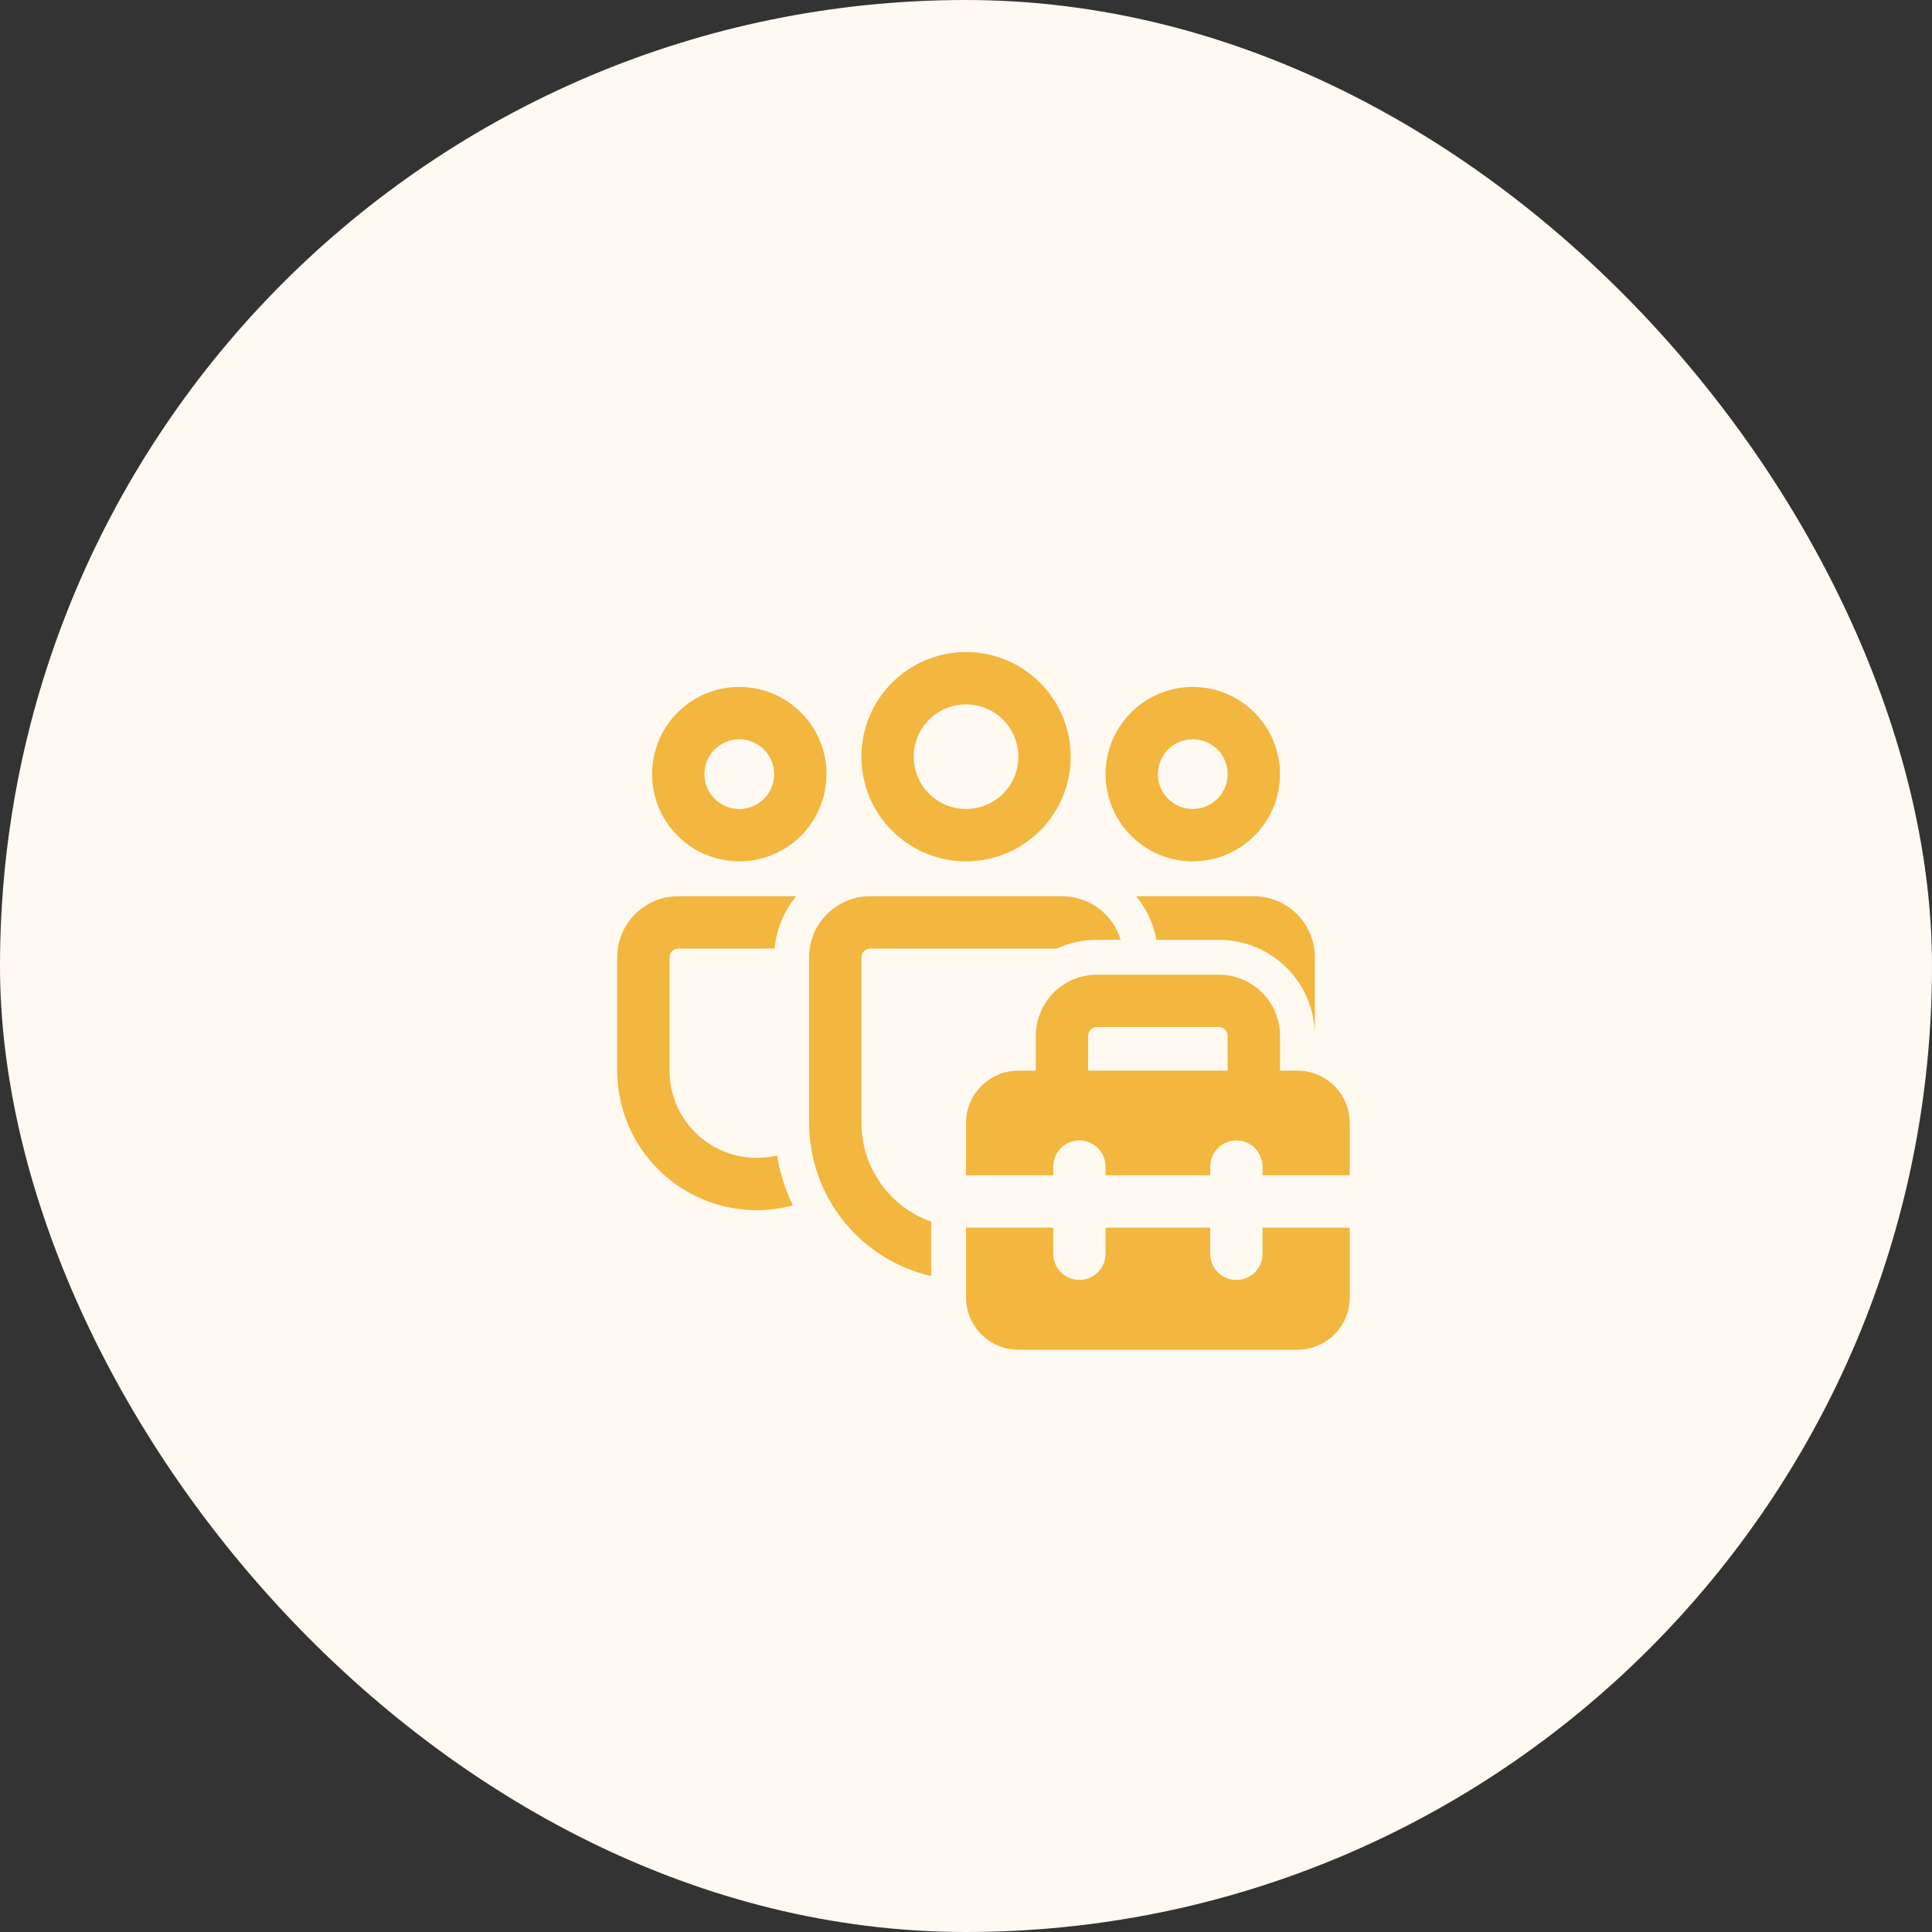
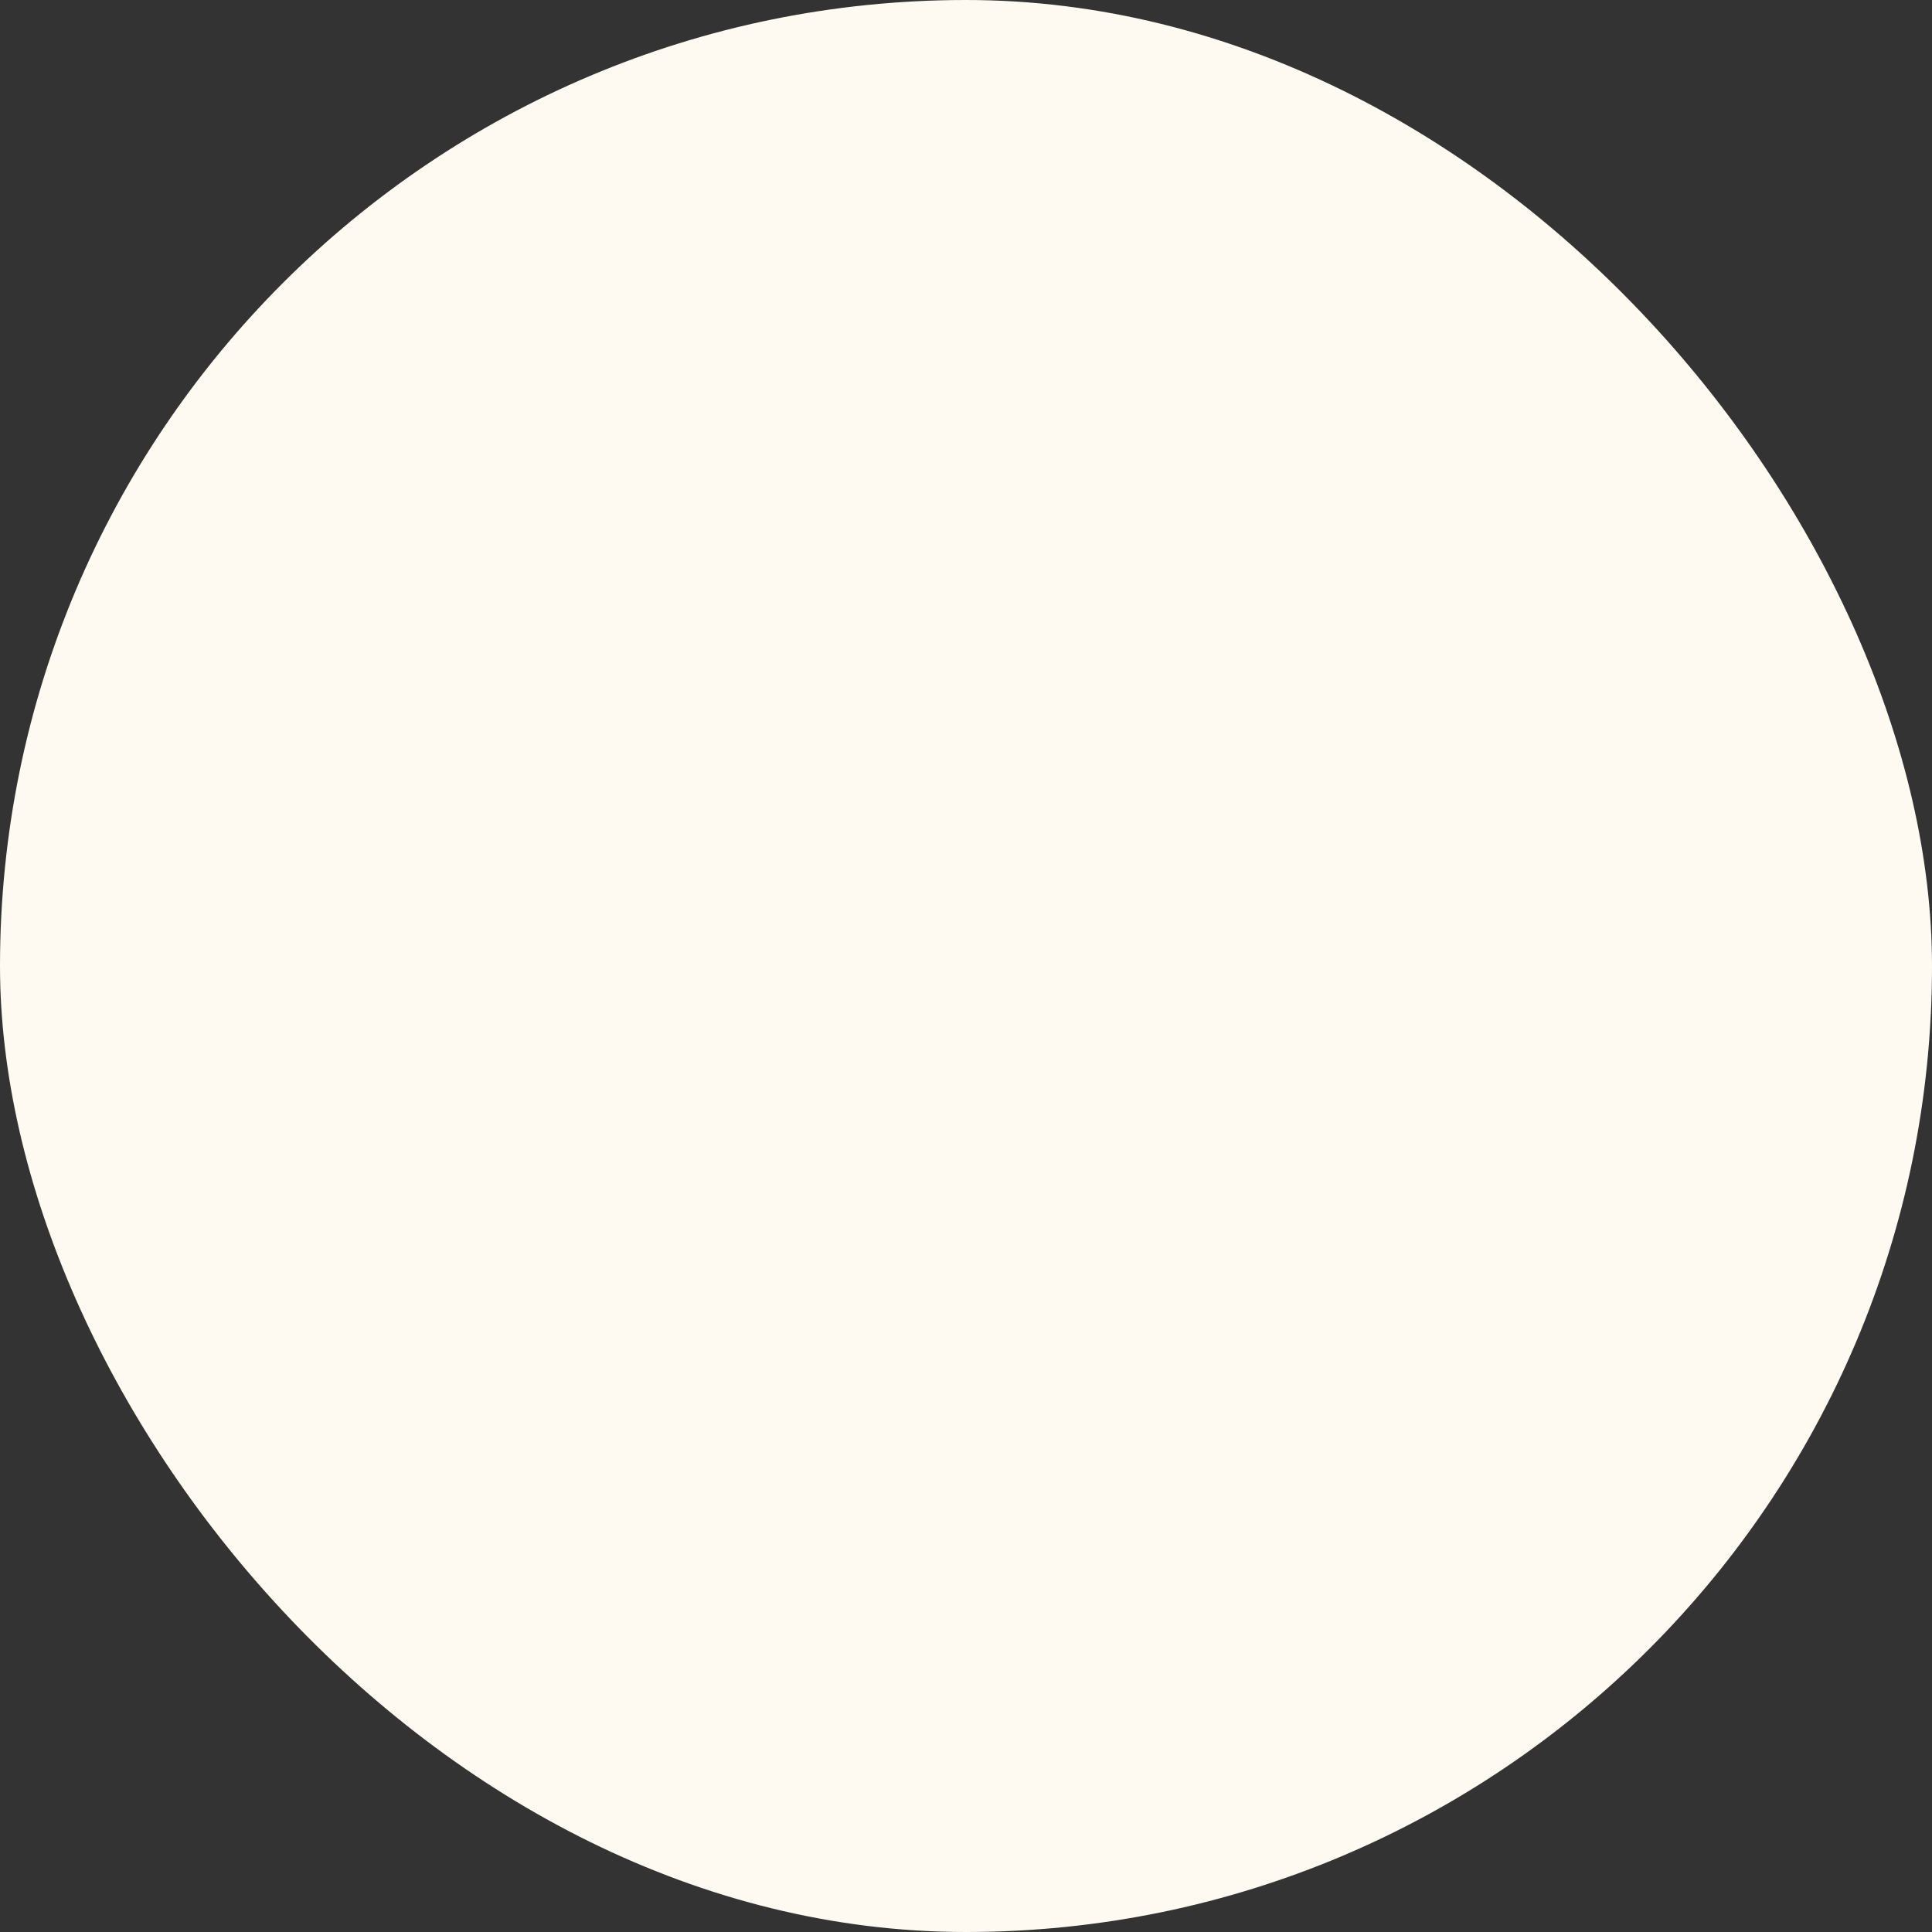
<svg xmlns="http://www.w3.org/2000/svg" width="120" height="120" viewBox="0 0 120 120" fill="none">
  <rect x="0" y="0" width="120" height="120" fill="#333333" stroke="none" />
  <rect width="120" height="120" rx="60" fill="#FEFAF1" />
-   <path d="M65.97 55.667C66.787 55.666 67.582 55.93 68.237 56.418C68.892 56.906 69.372 57.592 69.605 58.375H68.128C67.239 58.375 66.399 58.57 65.642 58.917H54.049C53.905 58.917 53.767 58.974 53.666 59.075C53.564 59.177 53.507 59.315 53.507 59.458V69.748C53.507 72.578 55.314 74.985 57.836 75.879V79.257C55.683 78.764 53.761 77.555 52.384 75.828C51.007 74.1 50.257 71.957 50.257 69.748V59.458C50.257 57.365 51.953 55.667 54.049 55.667H65.97ZM75.711 58.375C77.287 58.375 78.798 58.999 79.915 60.111C81.032 61.223 81.662 62.732 81.669 64.307V59.458C81.669 58.453 81.27 57.488 80.559 56.777C79.848 56.066 78.883 55.667 77.878 55.667H70.565C71.198 56.431 71.642 57.357 71.83 58.375H75.711ZM42.128 55.667H49.453C48.689 56.59 48.222 57.723 48.114 58.917H42.128C41.984 58.917 41.846 58.974 41.745 59.075C41.643 59.177 41.586 59.315 41.586 59.458V66.498C41.586 67.317 41.771 68.125 42.128 68.862C42.485 69.598 43.005 70.245 43.647 70.752C44.29 71.259 45.039 71.614 45.839 71.791C46.638 71.967 47.467 71.96 48.264 71.769C48.448 72.861 48.784 73.903 49.245 74.872C47.961 75.216 46.615 75.259 45.311 74.999C44.007 74.74 42.781 74.184 41.726 73.374C40.672 72.565 39.818 71.523 39.23 70.331C38.642 69.139 38.336 67.827 38.336 66.498V59.458C38.336 57.365 40.035 55.667 42.128 55.667ZM60.003 40.5C61.727 40.5 63.38 41.185 64.599 42.404C65.818 43.623 66.503 45.276 66.503 47C66.503 48.724 65.818 50.377 64.599 51.596C63.38 52.815 61.727 53.5 60.003 53.5C58.279 53.5 56.625 52.815 55.406 51.596C54.187 50.377 53.503 48.724 53.503 47C53.503 45.276 54.187 43.623 55.406 42.404C56.625 41.185 58.279 40.5 60.003 40.5ZM60.003 43.75C59.141 43.75 58.314 44.092 57.705 44.702C57.095 45.311 56.753 46.138 56.753 47C56.753 47.862 57.095 48.689 57.705 49.298C58.314 49.908 59.141 50.25 60.003 50.25C60.865 50.25 61.691 49.908 62.301 49.298C62.91 48.689 63.253 47.862 63.253 47C63.253 46.138 62.91 45.311 62.301 44.702C61.691 44.092 60.865 43.75 60.003 43.75ZM74.086 42.667C75.522 42.667 76.9 43.237 77.916 44.253C78.932 45.269 79.503 46.647 79.503 48.083C79.503 49.52 78.932 50.898 77.916 51.913C76.9 52.929 75.522 53.5 74.086 53.5C72.649 53.5 71.272 52.929 70.256 51.913C69.24 50.898 68.669 49.52 68.669 48.083C68.669 46.647 69.24 45.269 70.256 44.253C71.272 43.237 72.649 42.667 74.086 42.667ZM74.086 45.917C73.511 45.917 72.96 46.145 72.554 46.551C72.147 46.958 71.919 47.509 71.919 48.083C71.919 48.658 72.147 49.209 72.554 49.615C72.96 50.022 73.511 50.25 74.086 50.25C74.661 50.25 75.212 50.022 75.618 49.615C76.024 49.209 76.253 48.658 76.253 48.083C76.253 47.509 76.024 46.958 75.618 46.551C75.212 46.145 74.661 45.917 74.086 45.917ZM45.919 42.667C47.356 42.667 48.734 43.237 49.749 44.253C50.765 45.269 51.336 46.647 51.336 48.083C51.336 49.52 50.765 50.898 49.749 51.913C48.734 52.929 47.356 53.5 45.919 53.5C44.483 53.5 43.105 52.929 42.089 51.913C41.073 50.898 40.503 49.52 40.503 48.083C40.503 46.647 41.073 45.269 42.089 44.253C43.105 43.237 44.483 42.667 45.919 42.667ZM45.919 45.917C45.345 45.917 44.794 46.145 44.387 46.551C43.981 46.958 43.753 47.509 43.753 48.083C43.753 48.658 43.981 49.209 44.387 49.615C44.794 50.022 45.345 50.25 45.919 50.25C46.494 50.25 47.045 50.022 47.451 49.615C47.858 49.209 48.086 48.658 48.086 48.083C48.086 47.509 47.858 46.958 47.451 46.551C47.045 46.145 46.494 45.917 45.919 45.917ZM64.336 66.5H63.253C62.391 66.5 61.564 66.842 60.955 67.452C60.345 68.061 60.003 68.888 60.003 69.75V73H65.419V72.458C65.419 72.027 65.591 71.614 65.895 71.309C66.2 71.004 66.613 70.833 67.044 70.833C67.475 70.833 67.889 71.004 68.193 71.309C68.498 71.614 68.669 72.027 68.669 72.458V73H75.169V72.458C75.169 72.027 75.341 71.614 75.645 71.309C75.95 71.004 76.363 70.833 76.794 70.833C77.225 70.833 77.639 71.004 77.943 71.309C78.248 71.614 78.419 72.027 78.419 72.458V73H83.836V69.75C83.836 68.888 83.493 68.061 82.884 67.452C82.275 66.842 81.448 66.5 80.586 66.5H79.503V64.333C79.503 63.328 79.103 62.363 78.392 61.652C77.681 60.941 76.717 60.542 75.711 60.542H68.128C67.122 60.542 66.158 60.941 65.447 61.652C64.735 62.363 64.336 63.328 64.336 64.333V66.5ZM67.586 64.333C67.586 64.19 67.643 64.052 67.745 63.95C67.846 63.849 67.984 63.792 68.128 63.792H75.711C75.855 63.792 75.992 63.849 76.094 63.95C76.195 64.052 76.253 64.19 76.253 64.333V66.5H67.586V64.333ZM60.003 80.583V76.25H65.419V77.875C65.419 78.306 65.591 78.719 65.895 79.024C66.2 79.329 66.613 79.5 67.044 79.5C67.475 79.5 67.889 79.329 68.193 79.024C68.498 78.719 68.669 78.306 68.669 77.875V76.25H75.169V77.875C75.169 78.306 75.341 78.719 75.645 79.024C75.95 79.329 76.363 79.5 76.794 79.5C77.225 79.5 77.639 79.329 77.943 79.024C78.248 78.719 78.419 78.306 78.419 77.875V76.25H83.836V80.583C83.836 81.445 83.493 82.272 82.884 82.881C82.275 83.491 81.448 83.833 80.586 83.833H63.253C62.391 83.833 61.564 83.491 60.955 82.881C60.345 82.272 60.003 81.445 60.003 80.583Z" fill="#F3B63F" />
</svg>